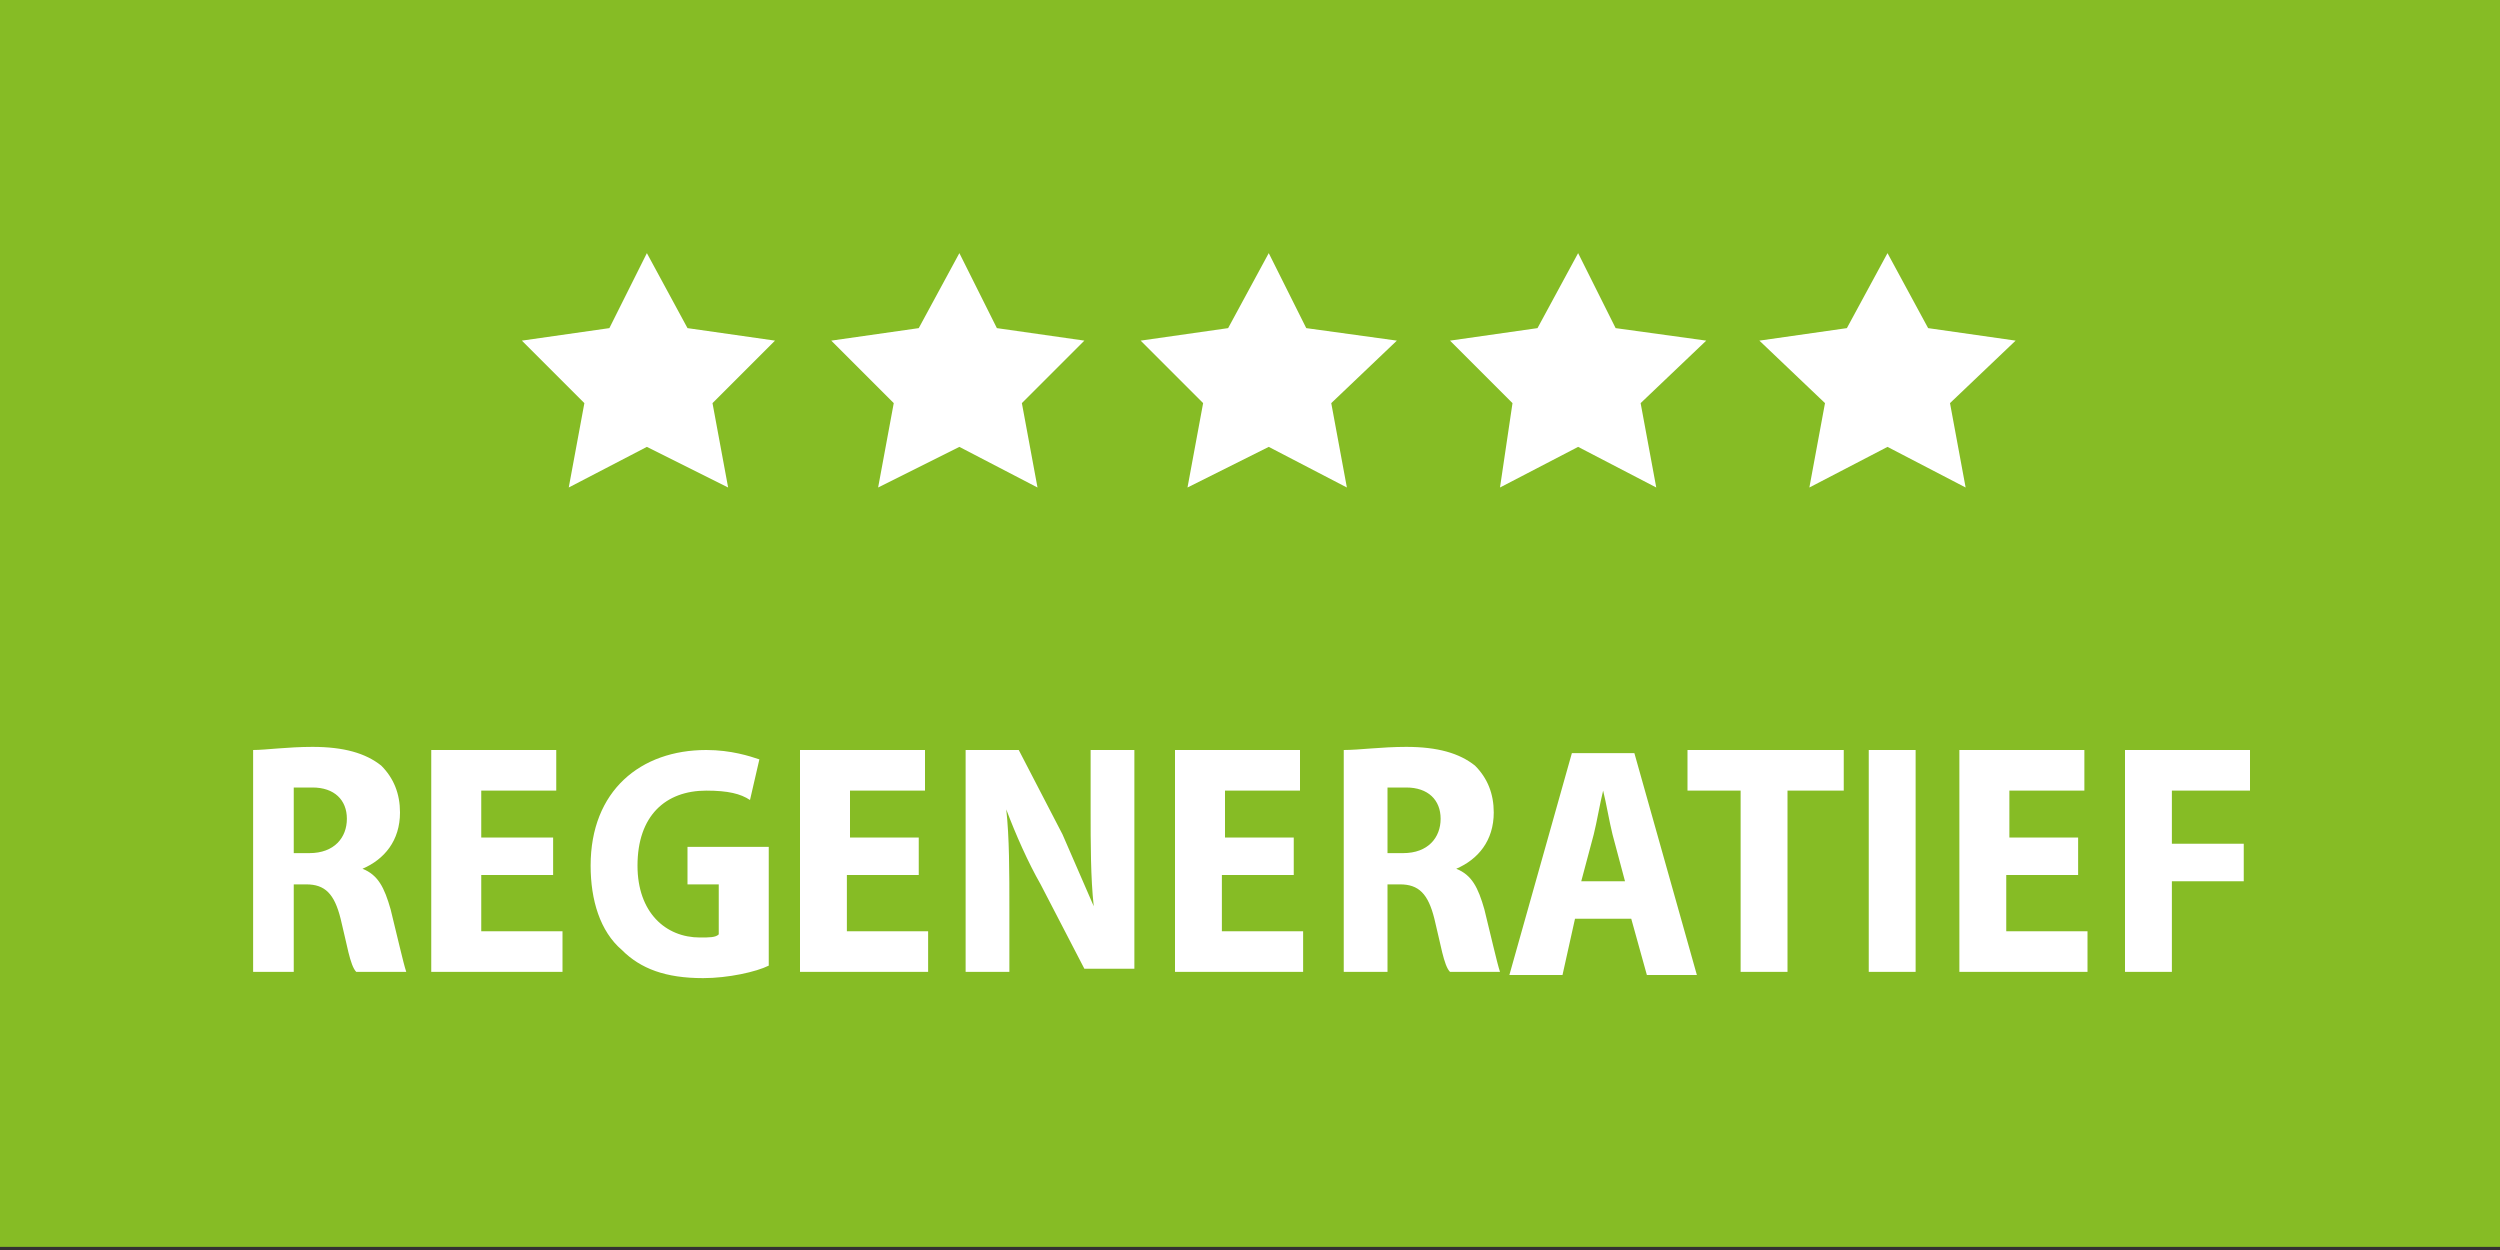
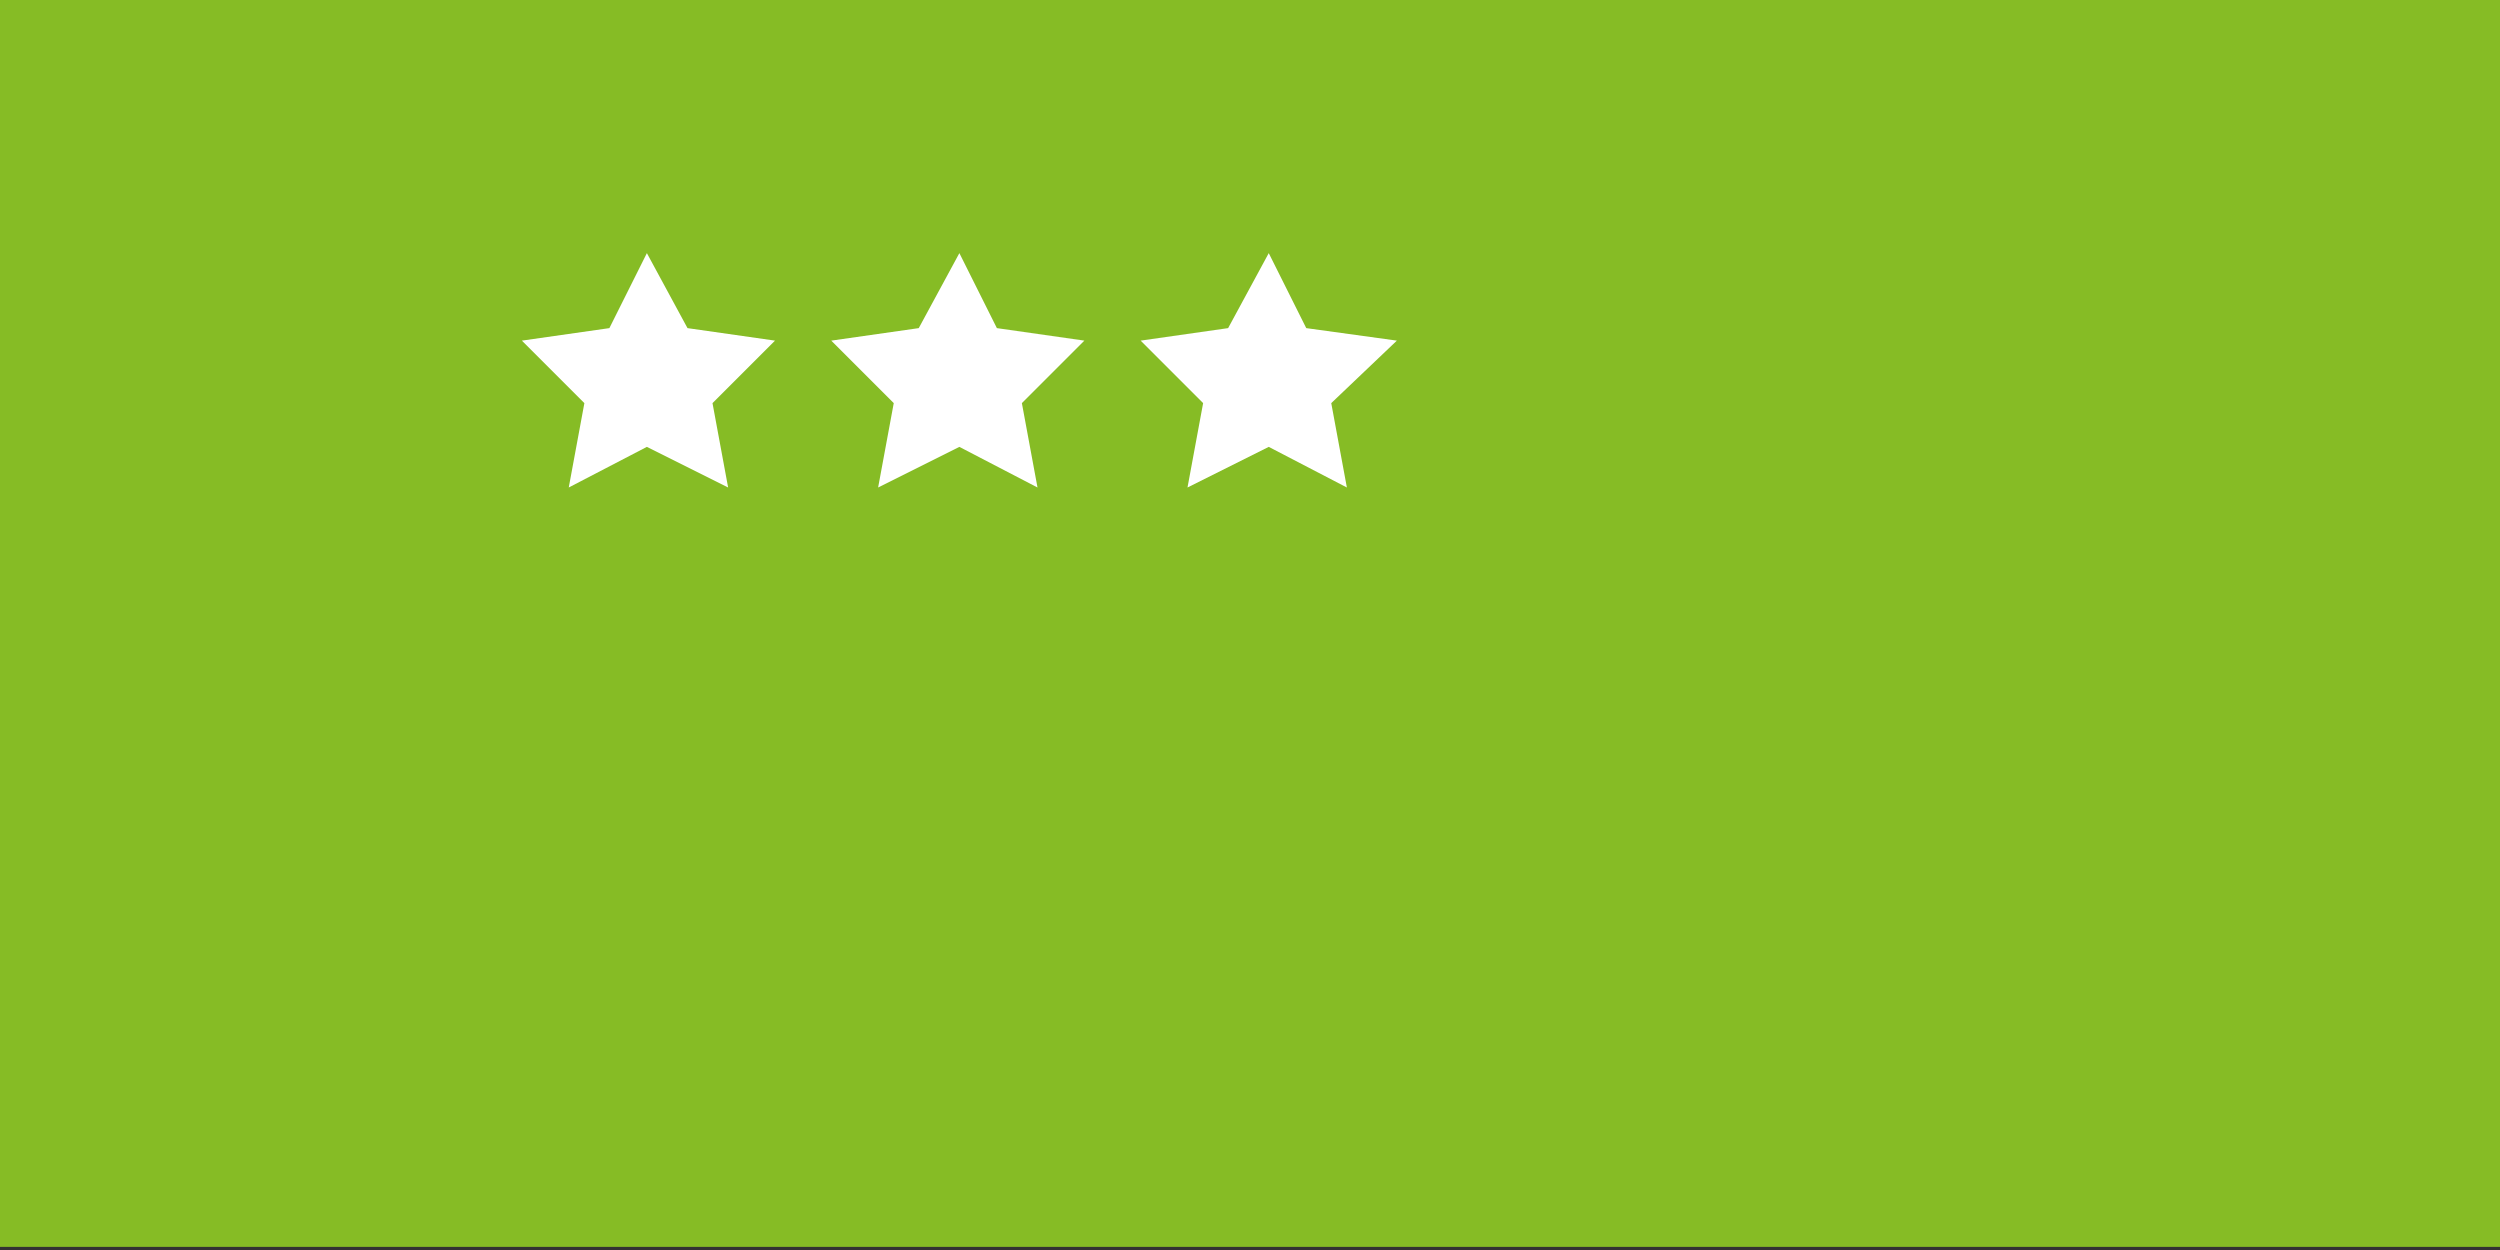
<svg xmlns="http://www.w3.org/2000/svg" xmlns:xlink="http://www.w3.org/1999/xlink" id="Laag_1" x="0px" y="0px" viewBox="0 0 80 40" style="enable-background:new 0 0 80 40;" xml:space="preserve">
  <rect x="0" y="0" width="80" height="40" fill="#333333" stroke="none" />
  <style type="text/css">	.st0{fill:#86BC25;}	.st1{clip-path:url(#SVGID_00000140713933837388917660000004274993606609566383_);fill:#FFFFFF;}	.st2{fill:#FFFFFF;}</style>
  <rect class="st0" width="80" height="39.9" />
  <g>
    <defs>
      <rect id="SVGID_1_" y="0.1" width="79.7" height="39.9" />
    </defs>
    <clipPath id="SVGID_00000029766721321811377840000018096549372175171244_">
      <use xlink:href="#SVGID_1_" style="overflow:visible;" />
    </clipPath>
-     <path style="clip-path:url(#SVGID_00000029766721321811377840000018096549372175171244_);fill:#FFFFFF;" d="M68,31.1h1.5v-2.9h2.3  V27h-2.3v-1.7H72V24h-4V31.1z M66.6,26.8h-2.3v-1.5h2.4V24h-4v7.1h4.1v-1.3h-2.6v-1.8h2.3V26.8z M59.8,31.1h1.5V24h-1.5V31.1z   M55.7,31.1h1.5v-5.8H59V24h-5v1.3h1.7V31.1z M50.6,28.2l0.4-1.5c0.1-0.4,0.2-1,0.3-1.4h0c0.1,0.4,0.2,1,0.3,1.4l0.4,1.5H50.6z   M52.2,29.4l0.5,1.8h1.6l-2-7.1h-2l-2,7.1H50l0.4-1.8H52.2z M44.4,25.2c0.1,0,0.3,0,0.6,0c0.7,0,1.1,0.4,1.1,1  c0,0.6-0.4,1.1-1.2,1.1h-0.5V25.2z M42.9,31.1h1.5v-2.8h0.4c0.6,0,0.9,0.3,1.1,1.1c0.2,0.8,0.3,1.5,0.5,1.7h1.6  c-0.1-0.3-0.3-1.2-0.5-2c-0.2-0.7-0.4-1.1-0.9-1.3v0c0.7-0.3,1.2-0.9,1.2-1.8c0-0.6-0.2-1.1-0.6-1.5c-0.5-0.4-1.2-0.6-2.2-0.6  c-0.8,0-1.5,0.1-2,0.1V31.1z M41.5,26.8h-2.3v-1.5h2.4V24h-4v7.1h4.1v-1.3h-2.6v-1.8h2.3V26.8z M32.3,31.1v-2c0-1.2,0-2.3-0.1-3.2  h0c0.3,0.8,0.7,1.7,1.1,2.4l1.4,2.7h1.6V24h-1.4v1.9c0,1.1,0,2.2,0.1,3.1h0c-0.3-0.7-0.7-1.6-1-2.3L32.6,24h-1.7v7.1H32.3z   M29.5,26.8h-2.3v-1.5h2.4V24h-4v7.1h4.1v-1.3h-2.6v-1.8h2.3V26.8z M24.4,27.1H22v1.2h1v1.6c-0.1,0.1-0.3,0.1-0.6,0.1  c-1.1,0-2-0.8-2-2.3c0-1.6,0.9-2.4,2.2-2.4c0.7,0,1.1,0.1,1.4,0.3l0.3-1.3c-0.3-0.1-0.9-0.3-1.7-0.3c-2.1,0-3.7,1.3-3.7,3.7  c0,1.1,0.3,2.1,1,2.7c0.6,0.6,1.4,0.9,2.6,0.9c0.8,0,1.7-0.2,2.1-0.4V27.1z M17.7,26.8h-2.3v-1.5h2.4V24h-4v7.1H18v-1.3h-2.6v-1.8  h2.3V26.8z M9.4,25.2c0.1,0,0.3,0,0.6,0c0.7,0,1.1,0.4,1.1,1c0,0.6-0.4,1.1-1.2,1.1H9.4V25.2z M7.9,31.1h1.5v-2.8h0.4  c0.6,0,0.9,0.3,1.1,1.1c0.2,0.8,0.3,1.5,0.5,1.7h1.6c-0.1-0.3-0.3-1.2-0.5-2c-0.2-0.7-0.4-1.1-0.9-1.3v0c0.7-0.3,1.2-0.9,1.2-1.8  c0-0.6-0.2-1.1-0.6-1.5c-0.5-0.4-1.2-0.6-2.2-0.6c-0.8,0-1.5,0.1-1.9,0.1V31.1z" />
  </g>
  <polygon class="st2" points="20.7,8.1 22,10.5 24.8,10.9 22.8,12.9 23.3,15.6 20.7,14.3 18.2,15.6 18.7,12.9 16.7,10.9 19.5,10.5  " />
  <polygon class="st2" points="30.7,8.1 31.9,10.5 34.7,10.9 32.7,12.9 33.2,15.6 30.7,14.3 28.1,15.6 28.6,12.9 26.6,10.9 29.4,10.5  " />
  <polygon class="st2" points="40.6,8.1 41.8,10.5 44.7,10.9 42.6,12.9 43.1,15.6 40.6,14.3 38,15.6 38.5,12.9 36.5,10.9 39.3,10.5  " />
-   <polygon class="st2" points="50.5,8.1 51.7,10.5 54.6,10.9 52.5,12.9 53,15.6 50.5,14.3 48,15.6 48.4,12.9 46.4,10.9 49.2,10.5 " />
-   <polygon class="st2" points="60.4,8.1 61.7,10.5 64.5,10.9 62.4,12.9 62.9,15.6 60.4,14.3 57.9,15.6 58.4,12.9 56.3,10.9 59.1,10.5  " />
</svg>